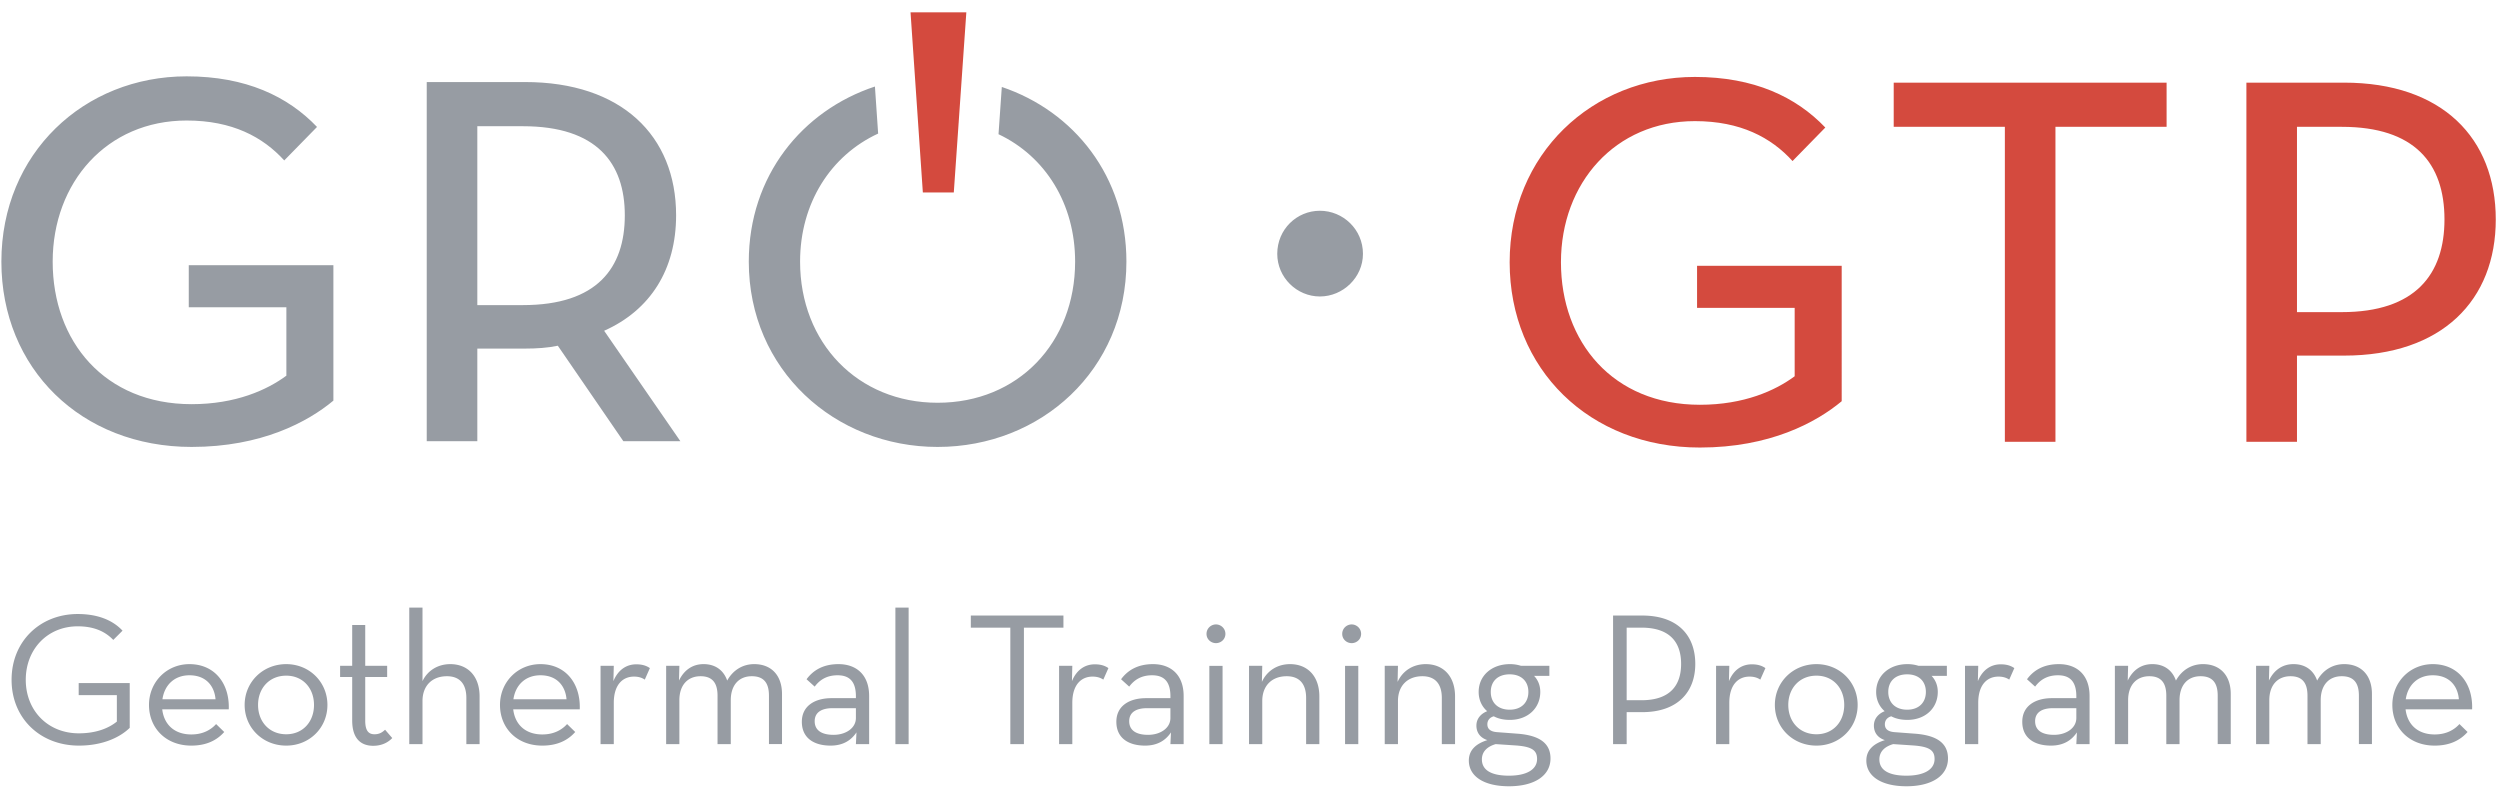
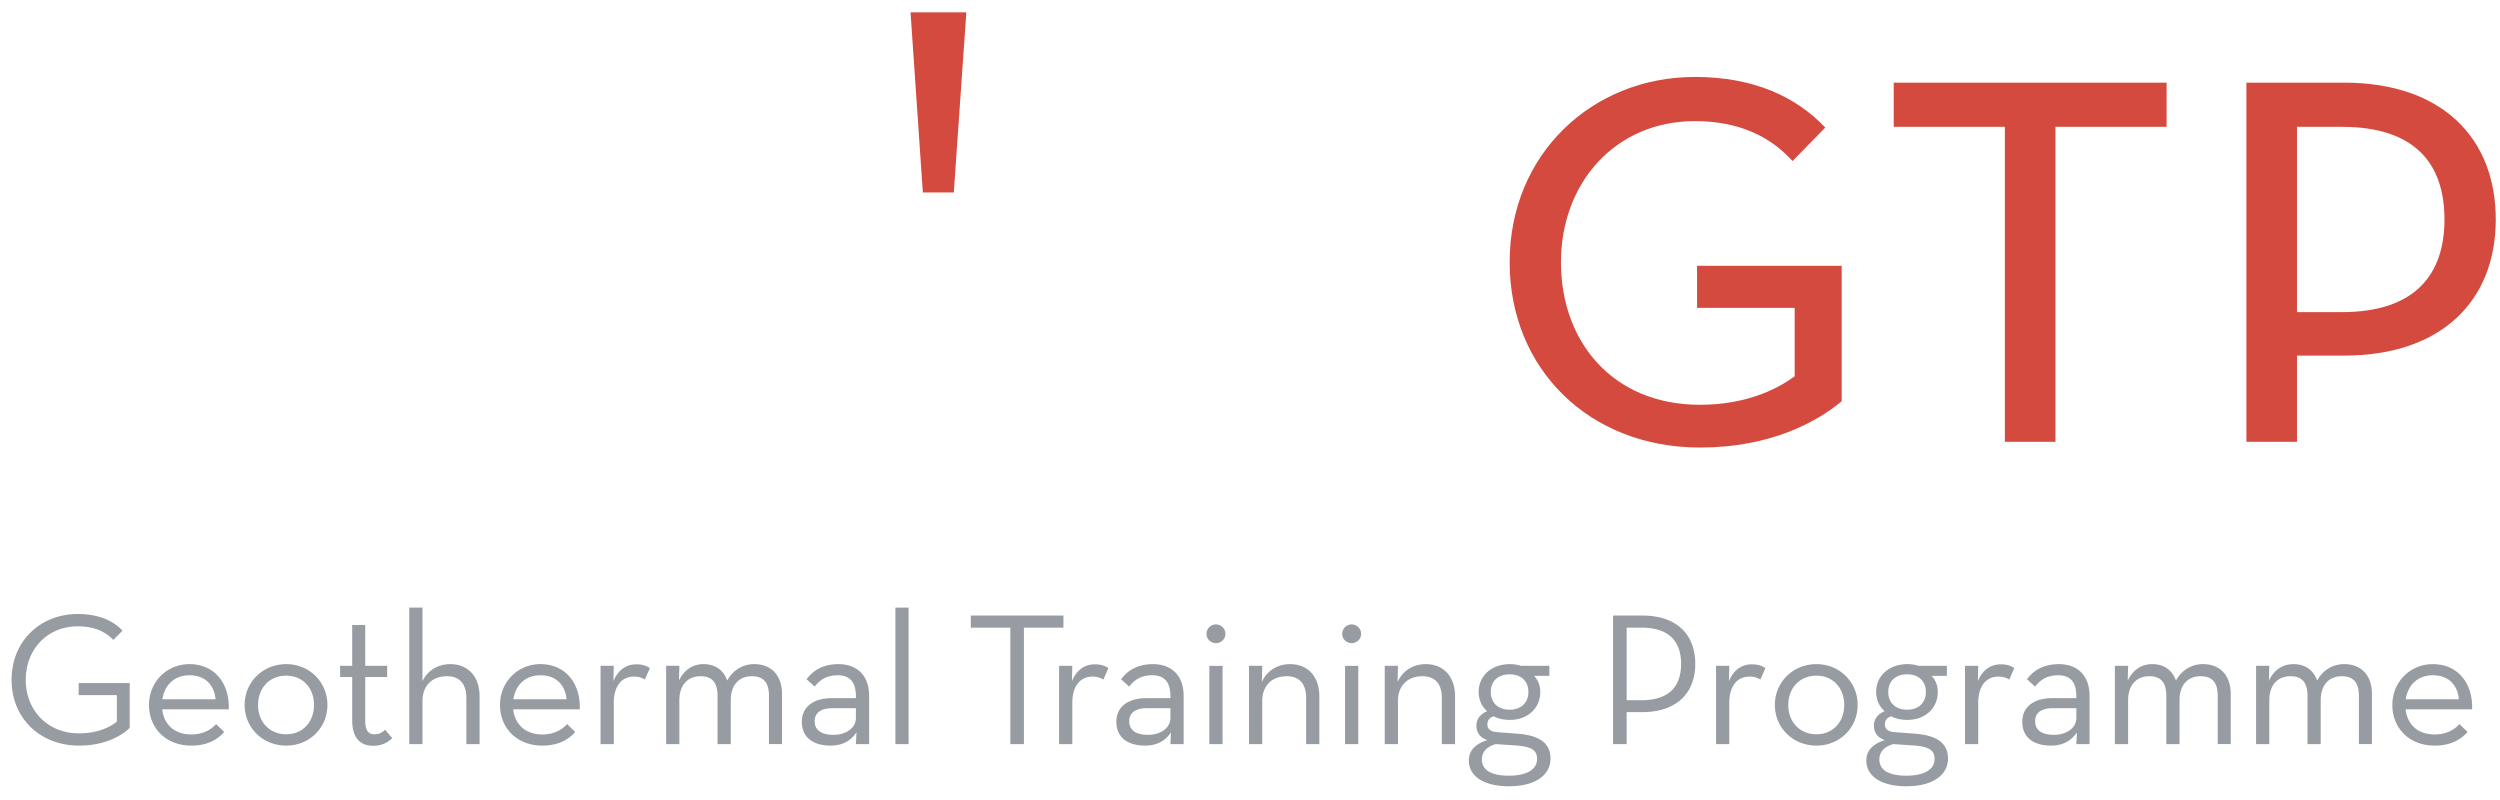
<svg xmlns="http://www.w3.org/2000/svg" width="225" height="72" viewBox="0 0 542 169" fill="none">
  <path d="M521.569 149.385c.453-3.113 2.625-5.205 5.86-5.205 3.565 0 5.411 2.296 5.657 5.205h-11.517zm-.04 2.172h14.426c.203-5.615-3.075-9.793-8.526-9.793-4.957 0-8.768 3.892-8.768 8.85 0 4.962 3.604 8.814 9.178 8.814 3.321 0 5.574-1.189 7.129-2.952l-1.759-1.72c-1.109 1.23-2.828 2.253-5.37 2.253-3.728 0-5.94-2.213-6.31-5.452zm-32.412 7.545h2.868v-9.511c0-3.362 1.886-5.205 4.588-5.205 2.625 0 3.688 1.516 3.688 4.222v10.494h2.868v-9.511c0-3.362 1.846-5.205 4.551-5.205 2.662 0 3.728 1.516 3.728 4.222v10.494h2.828v-10.863c0-4.016-2.295-6.475-6.023-6.475-2.459 0-4.591 1.269-5.86 3.565-.74-2.132-2.459-3.565-5.124-3.565-2.375 0-4.221 1.269-5.327 3.565l.083-3.199h-2.868v16.972zm-30.611 0h2.869v-9.511c0-3.362 1.886-5.205 4.591-5.205 2.622 0 3.688 1.516 3.688 4.222v10.494h2.868v-9.511c0-3.362 1.843-5.205 4.548-5.205 2.662 0 3.728 1.516 3.728 4.222v10.494h2.828v-10.863c0-4.016-2.295-6.475-6.023-6.475-2.459 0-4.591 1.269-5.86 3.565-.74-2.132-2.459-3.565-5.124-3.565-2.376 0-4.221 1.269-5.327 3.565l.083-3.199h-2.869v16.972zm-8.358-7.788v2.129c0 2.213-2.212 3.649-4.838 3.649-2.662 0-4.097-1.026-4.097-2.952 0-2.049 1.682-2.826 3.854-2.826h5.081zm0-2.173h-5.288c-3.564 0-6.433 1.64-6.433 5.122 0 3.526 2.622 5.165 6.23 5.165 2.702 0 4.464-1.146 5.614-2.869l-.123 2.543h2.868v-10.414c0-4.712-2.868-6.924-6.64-6.924-3.235 0-5.45 1.269-6.923 3.279l1.76 1.596c1.066-1.433 2.581-2.459 4.96-2.459 2.499 0 3.975 1.273 3.975 4.552v.409zm-24.137 9.961h2.868v-8.937c0-3.976 1.969-5.699 4.384-5.699 1.066 0 1.803.29 2.336.657l1.106-2.5c-.776-.533-1.679-.819-2.949-.819-2.008 0-3.894 1.066-4.957 3.649l.08-3.323h-2.868v16.972zm-15.572 0l4.264.286c3.605.244 4.711 1.063 4.711 2.949 0 2.296-2.295 3.609-6.106 3.609-3.932 0-5.861-1.272-5.861-3.525 0-1.723 1.19-2.789 2.992-3.319zm3.035-7.461c-2.582 0-4.098-1.556-4.098-3.852s1.516-3.813 4.098-3.813c2.539 0 4.055 1.517 4.055 3.813 0 2.295-1.516 3.852-4.055 3.852zm2.459-9.511a7.77 7.77 0 00-2.419-.366c-3.935 0-6.763 2.499-6.763 6.025 0 1.679.656 3.155 1.846 4.178-1.436.577-2.336 1.683-2.336 3.116 0 1.476.777 2.623 2.376 3.156-2.376.74-4.015 2.092-4.015 4.428 0 3.403 3.235 5.575 8.686 5.575 5.613 0 9.015-2.339 9.015-6.028 0-3.235-2.292-4.998-7.13-5.368l-4.344-.327c-1.433-.083-2.212-.616-2.212-1.723 0-.819.493-1.476 1.392-1.719.986.53 2.173.776 3.485.776 3.935 0 6.596-2.582 6.596-6.064 0-1.393-.489-2.583-1.352-3.486h3.321v-2.173h-6.146zm-22.128 14.839c-3.648 0-6.107-2.706-6.107-6.355 0-3.645 2.459-6.351 6.107-6.351 3.605 0 6.023 2.706 6.023 6.351 0 3.649-2.418 6.355-6.023 6.355zm0 2.459c5.037 0 8.932-3.852 8.932-8.814 0-4.958-3.895-8.85-8.932-8.85-5.084 0-9.015 3.892-9.015 8.85 0 4.962 3.931 8.814 9.015 8.814zm-21.762-.326h2.869v-8.937c0-3.976 1.969-5.699 4.384-5.699 1.066 0 1.806.29 2.335.657l1.11-2.5c-.78-.533-1.683-.819-2.952-.819-2.009 0-3.895 1.066-4.957 3.649l.08-3.323h-2.869v16.972zm-19.383-9.511v-15.738h3.199c6.27 0 8.605 3.279 8.605 7.867 0 4.592-2.335 7.871-8.605 7.871h-3.199zm-2.948 9.511h2.948v-6.928h3.362c7.622 0 11.514-4.306 11.514-10.454 0-6.268-3.892-10.49-11.514-10.49h-6.31v27.872zm-25.45 0l4.265.286c3.605.244 4.71 1.063 4.71 2.949 0 2.296-2.295 3.61-6.103 3.61-3.934 0-5.86-1.273-5.86-3.526 0-1.723 1.186-2.789 2.988-3.319zm3.035-7.461c-2.581 0-4.097-1.556-4.097-3.852s1.516-3.813 4.097-3.813c2.539 0 4.055 1.517 4.055 3.813 0 2.296-1.516 3.852-4.055 3.852zm2.459-9.511a7.766 7.766 0 00-2.419-.366c-3.934 0-6.763 2.499-6.763 6.025 0 1.679.657 3.155 1.846 4.178-1.436.577-2.335 1.683-2.335 3.116 0 1.476.779 2.623 2.375 3.156-2.375.74-4.015 2.093-4.015 4.428 0 3.403 3.239 5.576 8.689 5.576 5.614 0 9.015-2.34 9.015-6.029 0-3.235-2.295-4.998-7.132-5.368l-4.342-.327c-1.435-.083-2.215-.616-2.215-1.722 0-.82.493-1.477 1.396-1.72.983.53 2.169.777 3.481.777 3.935 0 6.597-2.583 6.597-6.065 0-1.393-.49-2.583-1.353-3.486h3.322v-2.173h-6.147zm-29.547 16.972h2.868v-9.347c0-3.359 2.132-5.369 5.287-5.369 2.829 0 4.221 1.723 4.221 4.712v10.004h2.869v-10.33c0-4.426-2.582-7.008-6.353-7.008-2.746 0-4.998 1.433-6.104 3.852l.08-3.486h-2.868v16.972zm-8.602 0h2.868v-16.968h-2.868v16.968zm1.432-21.89c1.066 0 2.049-.82 2.049-2.006 0-1.19-.983-2.05-2.049-2.05-1.066 0-2.049.86-2.049 2.05 0 1.186.983 2.006 2.049 2.006zm-22.251 21.89h2.868v-9.347c0-3.359 2.133-5.369 5.288-5.369 2.828 0 4.221 1.723 4.221 4.712v10.004h2.868v-10.33c0-4.426-2.582-7.008-6.353-7.008-2.745 0-4.997 1.433-6.104 3.852l.08-3.486h-2.868v16.972zm-8.605 0h2.868v-16.968h-2.868v16.968zm1.436-21.89c1.066 0 2.048-.82 2.048-2.006 0-1.19-.982-2.05-2.048-2.05-1.067 0-2.049.86-2.049 2.05 0 1.186.982 2.006 2.049 2.006zm-9.875 14.102v2.13c0 2.212-2.212 3.648-4.838 3.648-2.661 0-4.097-1.026-4.097-2.952 0-2.049 1.682-2.826 3.854-2.826h5.081zm0-2.172h-5.287c-3.565 0-6.433 1.639-6.433 5.121 0 3.526 2.621 5.165 6.23 5.165 2.701 0 4.464-1.146 5.613-2.869l-.123 2.543h2.868v-10.414c0-4.712-2.868-6.924-6.639-6.924-3.239 0-5.451 1.269-6.927 3.279l1.763 1.596c1.066-1.433 2.582-2.459 4.96-2.459 2.499 0 3.975 1.273 3.975 4.552v.41zm-24.137 9.96h2.868v-8.937c0-3.976 1.969-5.699 4.385-5.699 1.066 0 1.802.29 2.335.657l1.106-2.499c-.776-.534-1.679-.82-2.948-.82-2.009 0-3.895 1.066-4.958 3.649l.08-3.323h-2.868v16.972zm-10.571 0h2.948v-25.249h8.566v-2.623h-20.079v2.623h8.565v25.249zm-24.917 0h2.869v-29.595h-2.869v29.595zm-8.562-7.788v2.13c0 2.212-2.212 3.648-4.837 3.648-2.662 0-4.098-1.026-4.098-2.952 0-2.049 1.683-2.826 3.855-2.826h5.08zm0-2.173h-5.287c-3.564 0-6.433 1.64-6.433 5.122 0 3.526 2.622 5.165 6.23 5.165 2.702 0 4.464-1.146 5.614-2.869l-.124 2.543h2.869v-10.414c0-4.712-2.869-6.924-6.64-6.924-3.238 0-5.45 1.269-6.926 3.279l1.762 1.596c1.066-1.433 2.582-2.459 4.961-2.459 2.498 0 3.974 1.273 3.974 4.552v.409zm-41.141 9.961h2.869v-9.511c0-3.362 1.882-5.205 4.587-5.205 2.622 0 3.688 1.516 3.688 4.222v10.494h2.869v-9.511c0-3.362 1.845-5.205 4.551-5.205 2.662 0 3.727 1.516 3.727 4.222v10.494h2.829v-10.863c0-4.016-2.295-6.475-6.027-6.475-2.458 0-4.587 1.269-5.856 3.565-.74-2.132-2.459-3.565-5.124-3.565-2.376 0-4.221 1.269-5.328 3.565l.084-3.199h-2.869v16.972zm-14.219 0h2.869v-8.937c0-3.976 1.965-5.699 4.384-5.699 1.066 0 1.802.29 2.336.657l1.106-2.5c-.78-.533-1.679-.819-2.952-.819-2.006 0-3.892 1.066-4.958 3.649l.084-3.323h-2.869v16.972zm-18.893-9.717c.453-3.113 2.625-5.205 5.86-5.205 3.565 0 5.411 2.296 5.657 5.205h-11.517zm-.04 2.172h14.426c.203-5.615-3.075-9.793-8.526-9.793-4.957 0-8.768 3.892-8.768 8.85 0 4.962 3.608 8.814 9.178 8.814 3.322 0 5.574-1.189 7.133-2.952l-1.762-1.719c-1.106 1.229-2.829 2.252-5.371 2.252-3.728 0-5.94-2.213-6.31-5.452zm-22.538 7.545h2.869v-9.347c0-3.359 2.132-5.369 5.287-5.369 2.828 0 4.221 1.723 4.221 4.712v10.004h2.869v-10.33c0-4.426-2.582-7.008-6.354-7.008-2.745 0-4.957 1.433-6.023 3.689v-15.946h-2.869v29.595zm-7.825.366c2.089 0 3.401-.899 4.137-1.679l-1.555-1.803c-.534.49-1.146.983-2.296.983-1.23 0-2.009-.696-2.009-2.952v-9.467h4.754v-2.42h-4.754v-8.85h-2.825v8.85h-2.622v2.42h2.622v9.427c0 4.018 1.966 5.491 4.548 5.491zm-18.85-2.499c-3.648 0-6.107-2.706-6.107-6.355 0-3.645 2.459-6.351 6.107-6.351 3.605 0 6.023 2.706 6.023 6.351 0 3.649-2.418 6.355-6.023 6.355zm0 2.459c5.04 0 8.932-3.852 8.932-8.814 0-4.958-3.892-8.85-8.932-8.85-5.08 0-9.015 3.892-9.015 8.85 0 4.962 3.934 8.814 9.015 8.814zm-26.839-10.043c.45-3.113 2.622-5.205 5.857-5.205 3.568 0 5.41 2.296 5.657 5.205H35.212zm-.043 2.172h14.425c.203-5.615-3.075-9.793-8.525-9.793-4.957 0-8.769 3.892-8.769 8.85 0 4.962 3.608 8.814 9.178 8.814 3.322 0 5.574-1.189 7.133-2.952l-1.762-1.719c-1.106 1.229-2.828 2.252-5.37 2.252-3.728 0-5.94-2.213-6.31-5.452zm-18.07 7.871c5.243 0 8.975-1.842 11.023-3.852v-9.714H17.06v2.623h8.275v5.738c-1.72 1.393-4.424 2.543-8.236 2.543-6.76 0-11.513-4.962-11.513-11.6 0-6.641 4.71-11.6 11.267-11.6 3.441 0 5.9 1.066 7.706 2.949l2.005-2.006c-2.292-2.459-5.693-3.609-9.711-3.609-8.112 0-14.342 5.862-14.342 14.266 0 8.401 6.27 14.262 14.588 14.262z" fill="#979CA3" />
  <path d="M497.986 65.448V25.277h9.731c15.755 0 22.245 7.88 22.245 20.087 0 11.896-6.333 20.084-22.245 20.084h-9.731zm-10.967 28.121h10.967V74.875h10.194c21.319 0 32.903-12.053 32.903-29.511 0-17.615-11.584-29.668-32.903-29.668h-21.161V93.57zm-52.365 0h10.967V25.277h24.097v-9.58h-59.162v9.58h24.098v68.292zm-66.115 1.237c15.139 0 25.18-5.409 30.74-10.044V55.404h-31.356v9.117h21.162v14.833c-4.171 3.092-10.968 6.181-20.546 6.181-18.846 0-30.123-13.596-30.123-30.9 0-17.152 11.74-30.595 29.041-30.595 9.888 0 16.531 3.553 21.165 8.654l7.106-7.264c-6.333-6.642-15.448-10.97-28.271-10.97-22.242 0-40.162 16.688-40.162 40.174 0 23.177 17.3 40.172 41.244 40.172z" fill="#D44A3E" />
-   <path d="M286.151 62.056c5.013 0 9.338-4.13 9.338-9.244 0-5.309-4.325-9.34-9.338-9.34-5.014 0-9.242 4.031-9.242 9.34 0 5.115 4.228 9.244 9.242 9.244zM41.54 94.675c15.139 0 25.18-5.41 30.74-10.041V55.276H40.924v9.114h21.162v14.835c-4.172 3.09-10.967 6.18-20.546 6.18-18.843 0-30.12-13.597-30.12-30.902 0-17.151 11.74-30.594 29.04-30.594 9.885 0 16.528 3.555 21.163 8.654l7.106-7.261c-6.334-6.645-15.448-10.97-28.268-10.97-22.245 0-40.162 16.685-40.162 40.17C.3 77.68 17.596 94.675 41.54 94.675zm71.828-30.748h-9.885V25.145h9.885c16.068 0 22.091 8.034 22.091 19.315 0 11.433-6.023 19.467-22.091 19.467zm34.141 29.511l-16.531-23.946c10.042-4.482 15.602-13.29 15.602-25.032 0-17.305-11.893-28.892-32.746-28.892H92.516v77.87h10.967V73.354h10.351c2.472 0 4.941-.157 7.103-.62l14.212 20.704h12.36zm60.348-69.093l-.01-.123-.01.123h.02zm-8.836-.03h.014l-.007-.093-.007.093zm45.186 30.188c0-18.488-11.357-32.587-27.015-37.872l-.713 10.247c10.124 4.789 16.608 15.039 16.608 27.625 0 17.615-12.361 30.594-29.815 30.594-17.3 0-29.813-12.979-29.813-30.594 0-12.696 6.663-23.03 16.924-27.765l-.697-10.2c-15.764 5.212-27.348 19.368-27.348 37.965 0 23.486 18.69 40.172 40.934 40.172 22.399 0 40.935-16.686 40.935-40.172z" fill="#979CA3" />
  <path d="M209.501.454h-12.097l1.624 23.77v-.002l.007.093h-.001l1.039 15.197h6.709l1.056-15.166h-.001l.007-.093 1.657-23.8z" fill="#D44A3E" />
</svg>